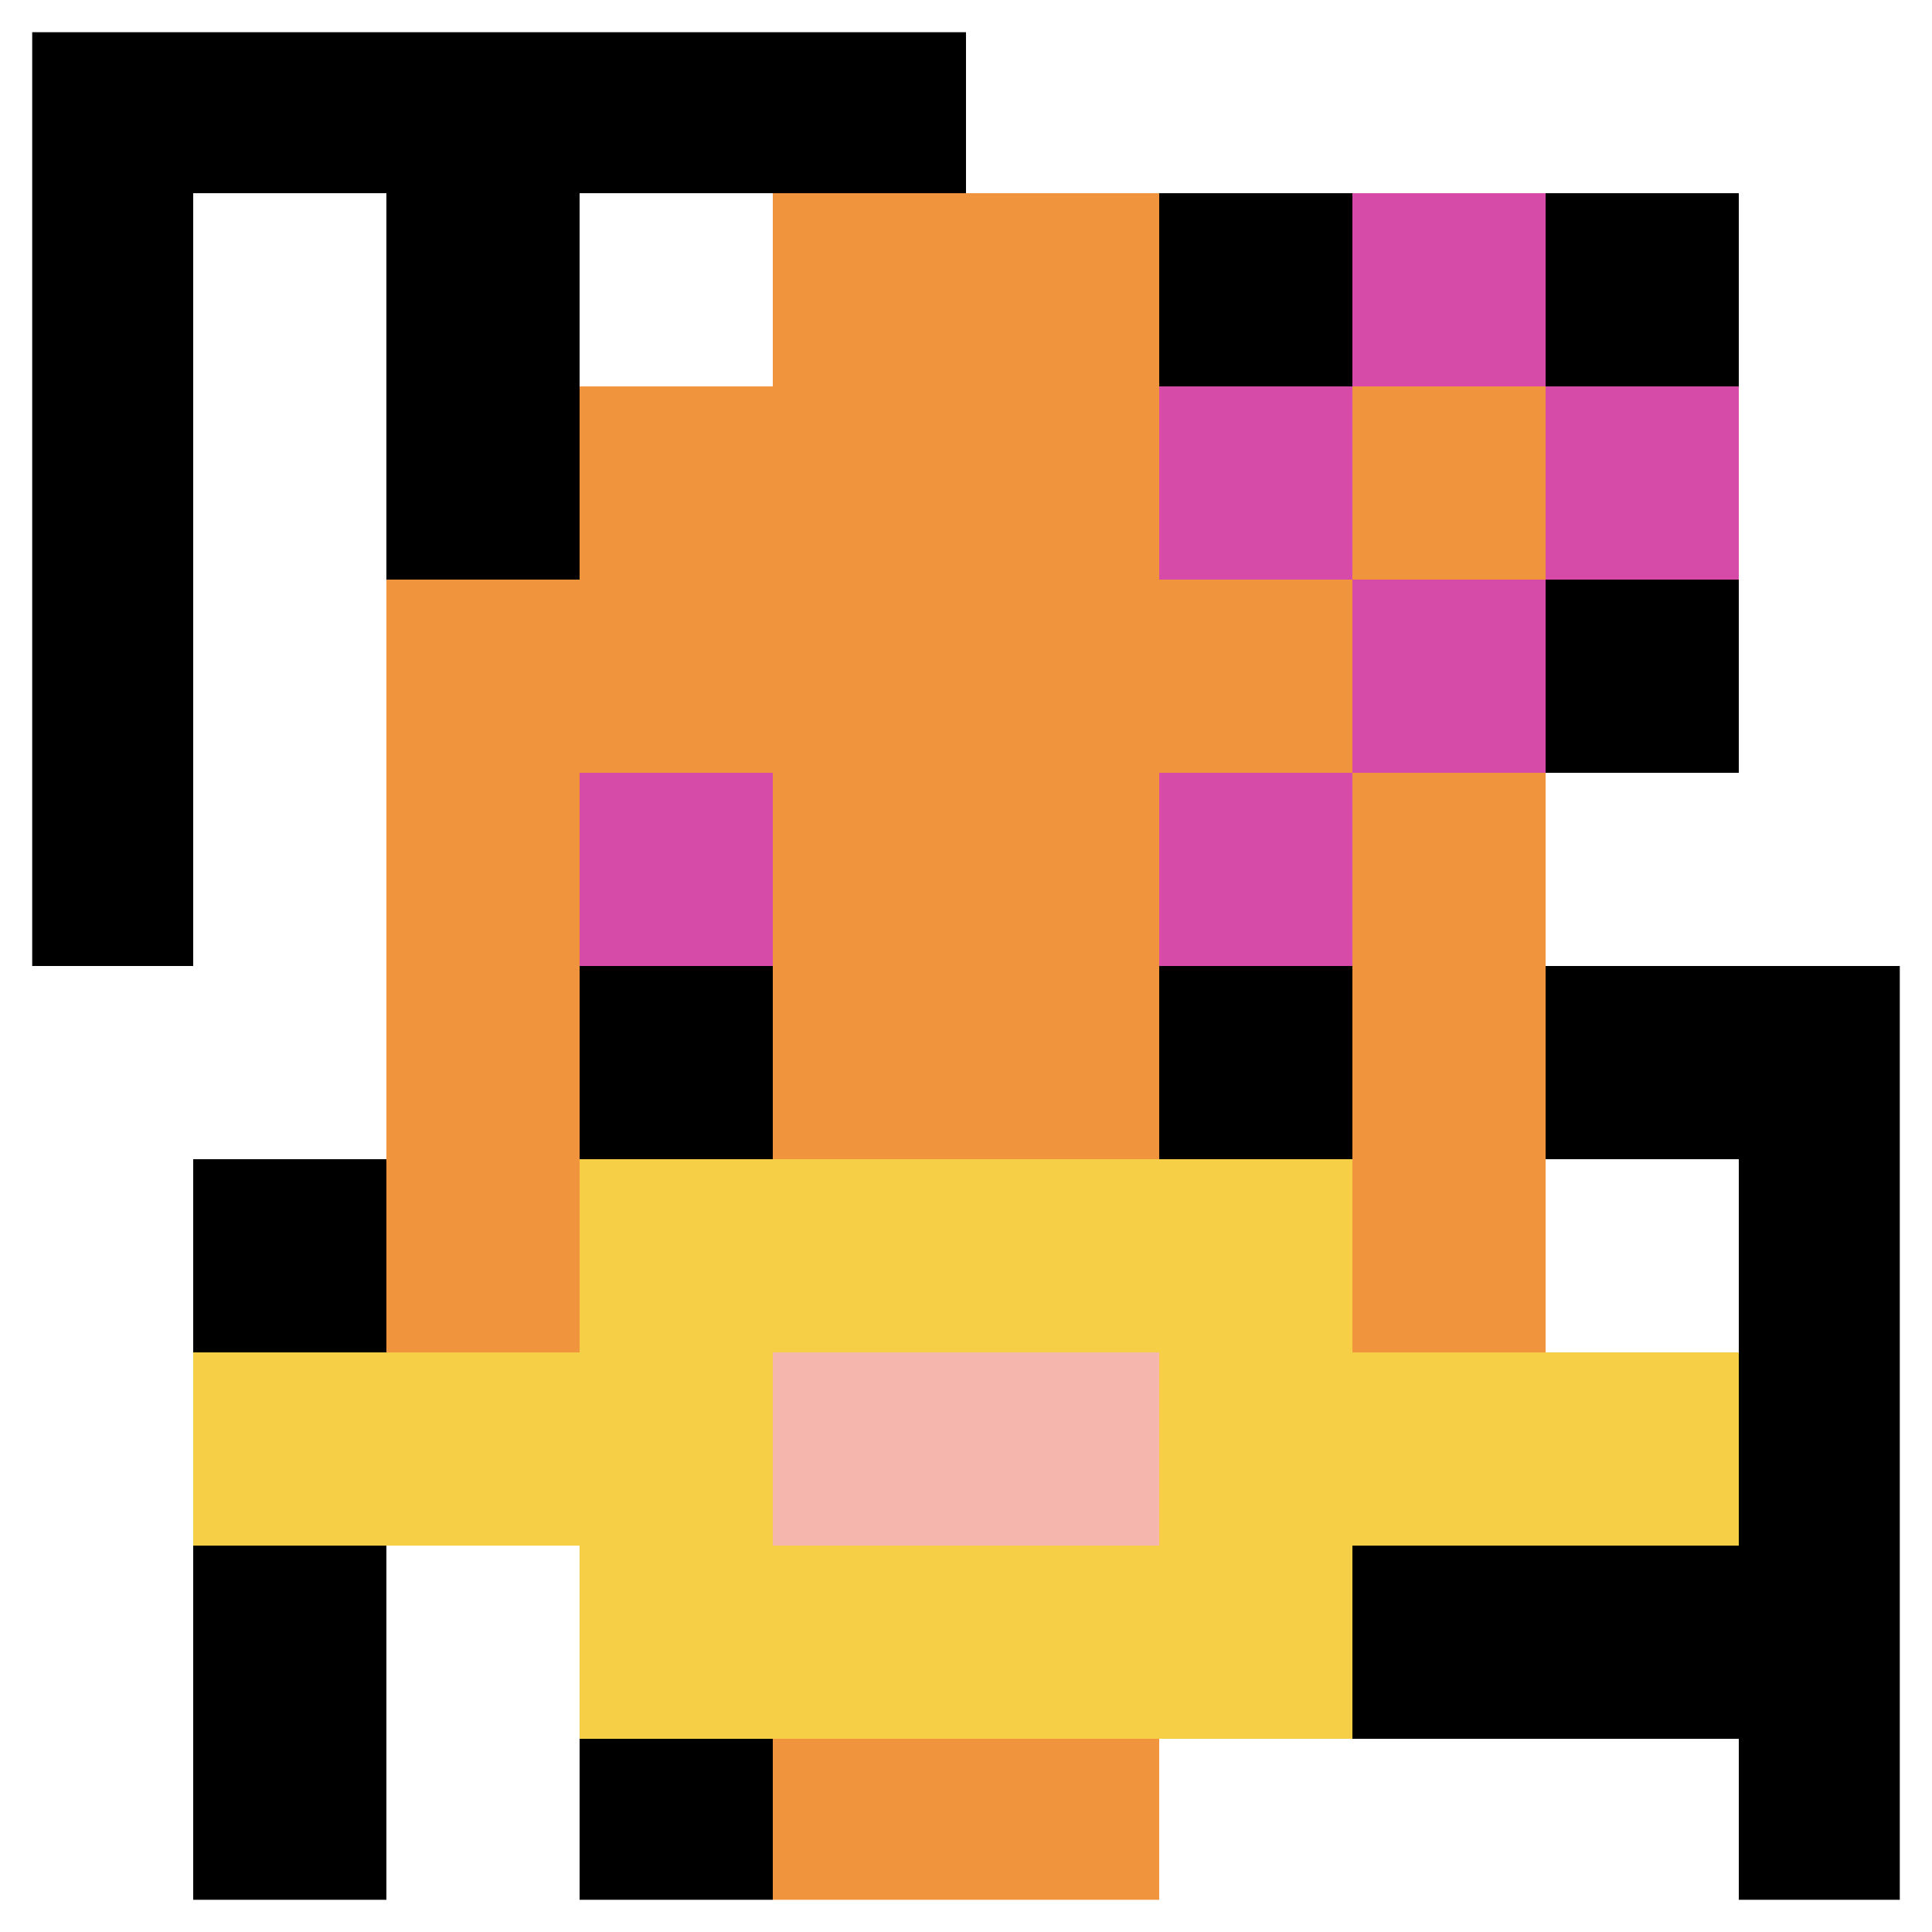
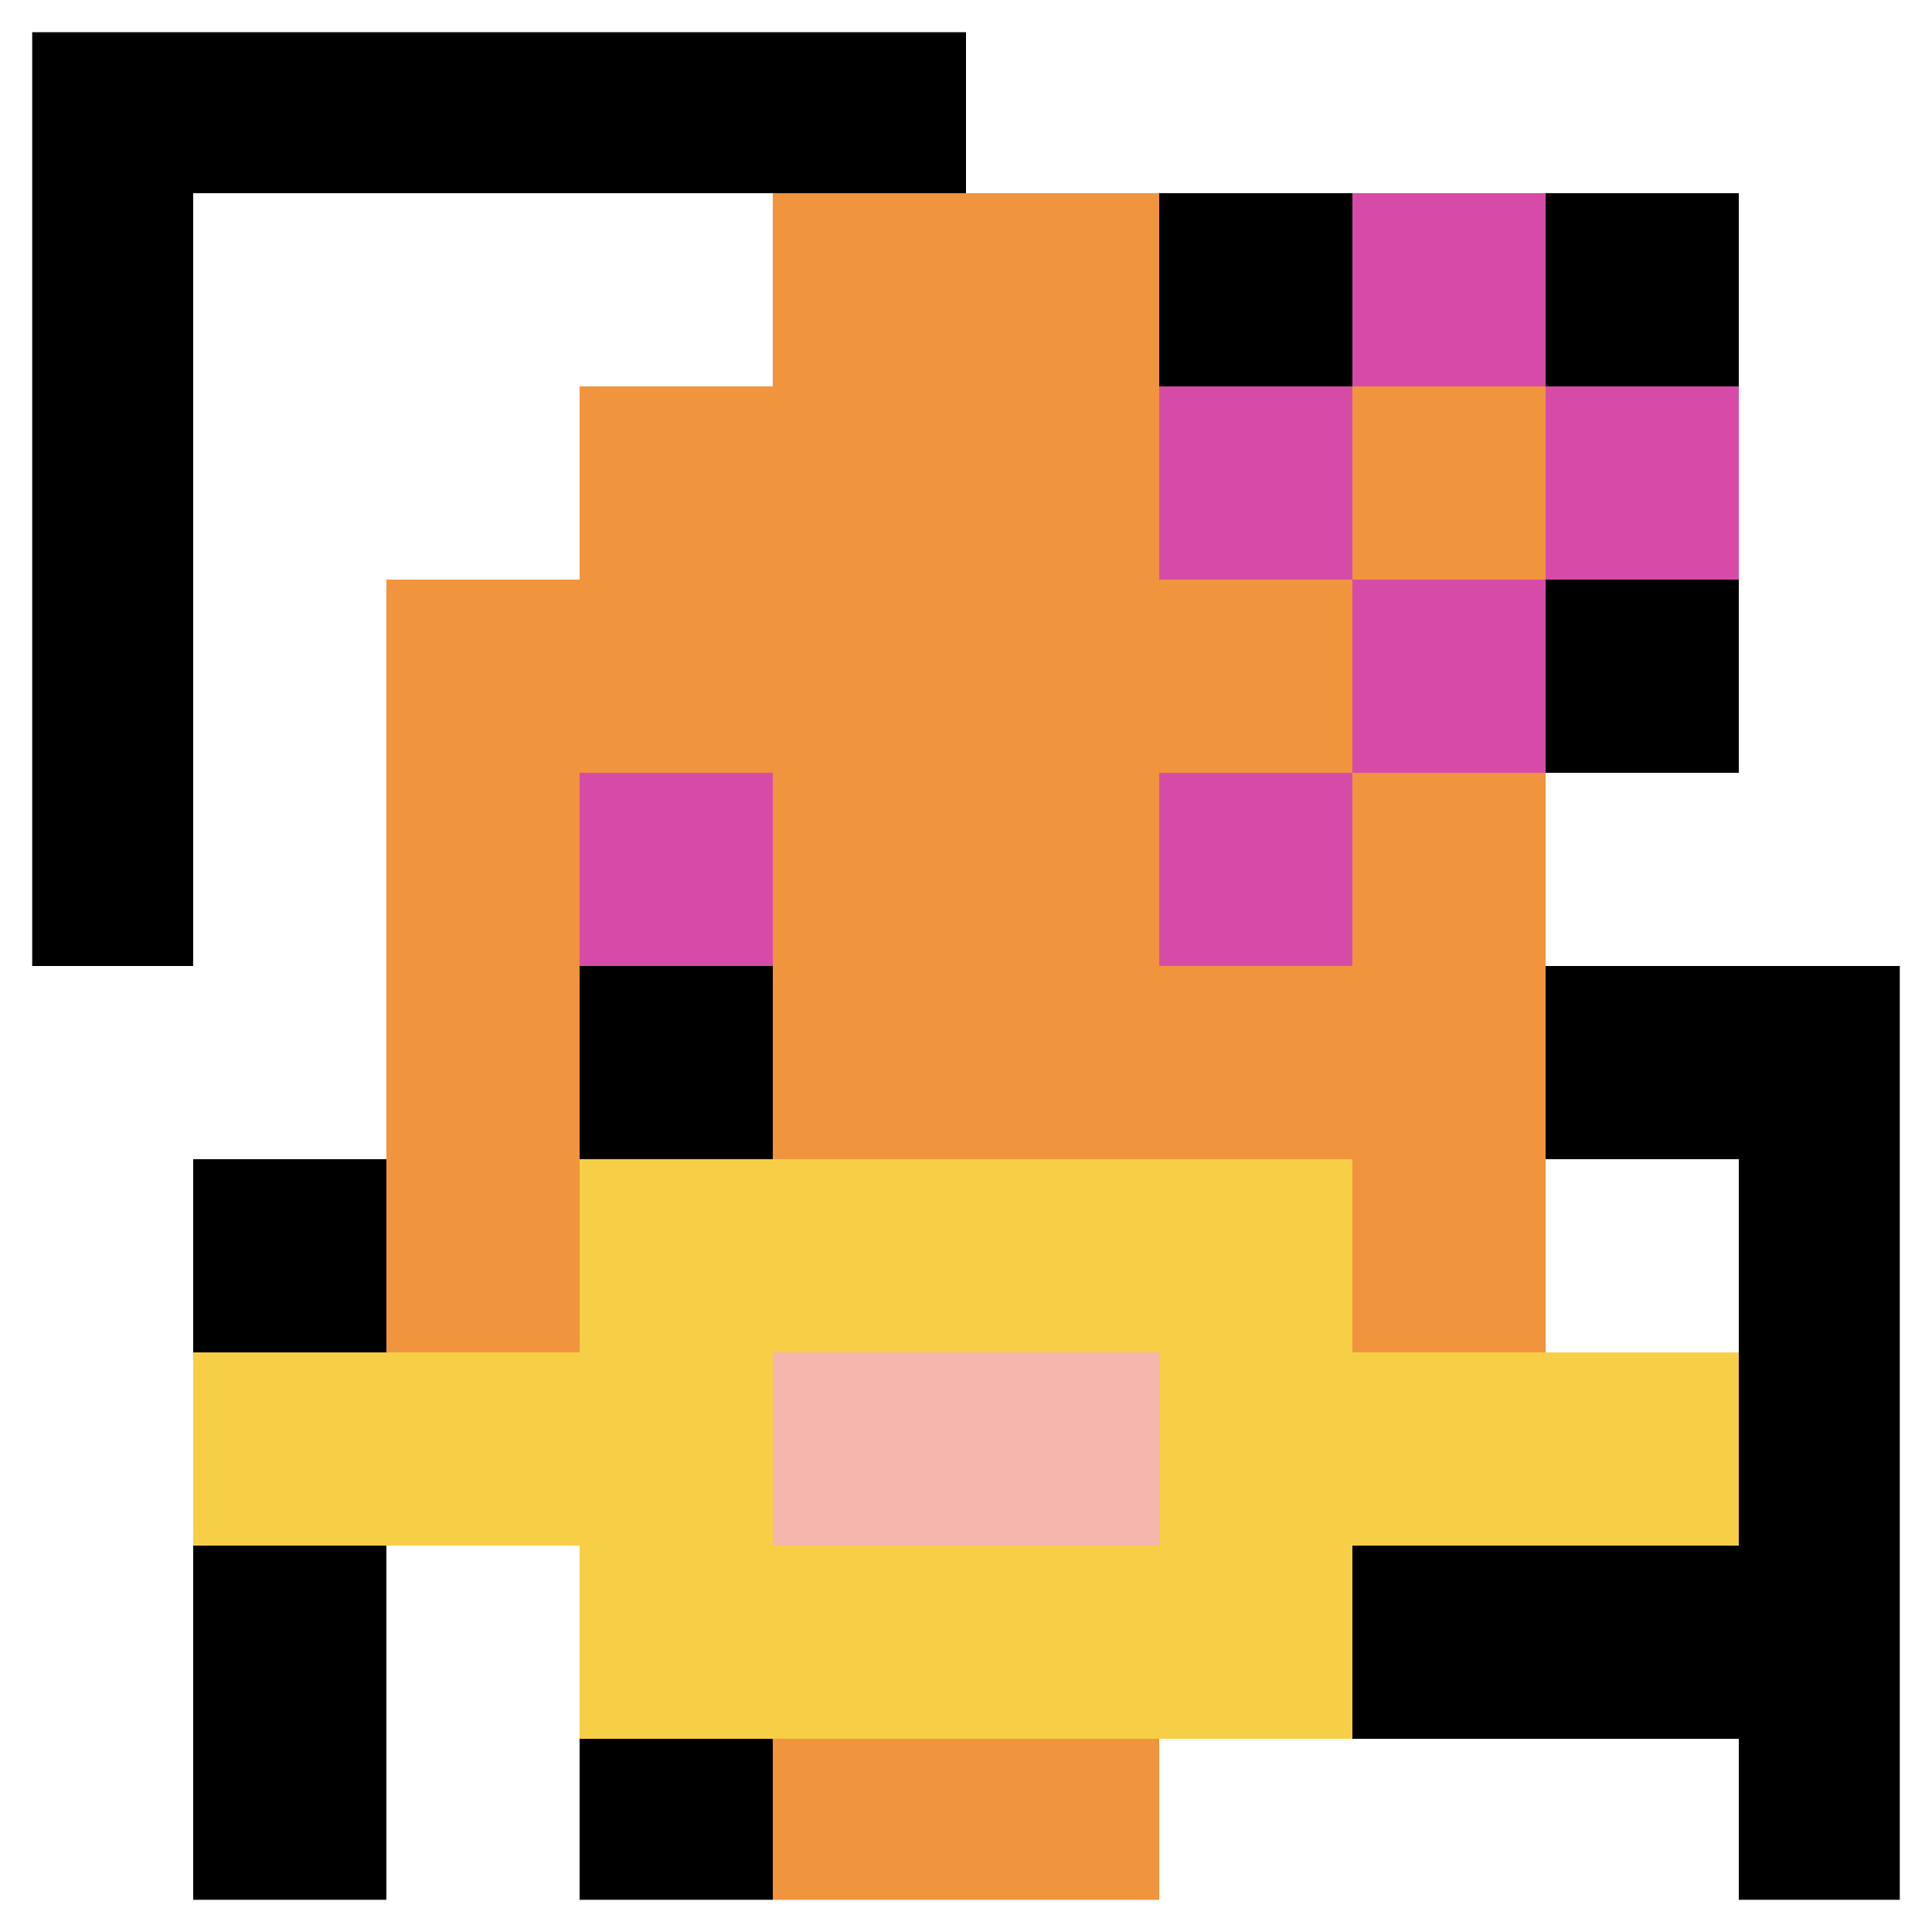
<svg xmlns="http://www.w3.org/2000/svg" version="1.1" width="702" height="702">
  <title>'goose-pfp-809357' by Dmitri Cherniak</title>
  <desc>seed=809357
backgroundColor=#ffffff
padding=10
innerPadding=0
timeout=3000
dimension=1
border=true
Save=function(){return n.handleSave()}
frame=9

Rendered at Wed Oct 04 2023 08:49:23 GMT+0800 (中国标准时间)
Generated in 1ms
</desc>
  <defs />
  <rect width="100%" height="100%" fill="#ffffff" />
  <g>
    <g id="0-0">
      <rect x="0" y="0" height="702" width="702" fill="#ffffff" />
      <g>
        <rect id="0-0-0-0-5-1" x="0" y="0" width="351" height="70.2" fill="#000000" />
        <rect id="0-0-0-0-1-5" x="0" y="0" width="70.2" height="351" fill="#000000" />
-         <rect id="0-0-2-0-1-5" x="140.4" y="0" width="70.2" height="351" fill="#000000" />
        <rect id="0-0-4-0-1-5" x="280.8" y="0" width="70.2" height="351" fill="#000000" />
        <rect id="0-0-6-1-3-3" x="421.2" y="70.2" width="210.6" height="210.6" fill="#000000" />
        <rect id="0-0-1-6-1-4" x="70.2" y="421.2" width="70.2" height="280.8" fill="#000000" />
        <rect id="0-0-3-6-1-4" x="210.6" y="421.2" width="70.2" height="280.8" fill="#000000" />
        <rect id="0-0-5-5-5-1" x="351" y="351" width="351" height="70.2" fill="#000000" />
        <rect id="0-0-5-8-5-1" x="351" y="561.6" width="351" height="70.2" fill="#000000" />
        <rect id="0-0-5-5-1-5" x="351" y="351" width="70.2" height="351" fill="#000000" />
        <rect id="0-0-9-5-1-5" x="631.8" y="351" width="70.2" height="351" fill="#000000" />
      </g>
      <g>
        <rect id="0-0-3-2-4-7" x="210.6" y="140.4" width="280.8" height="491.4" fill="#F0943E" />
        <rect id="0-0-2-3-6-5" x="140.4" y="210.6" width="421.2" height="351" fill="#F0943E" />
        <rect id="0-0-4-8-2-2" x="280.8" y="561.6" width="140.4" height="140.4" fill="#F0943E" />
        <rect id="0-0-1-7-8-1" x="70.2" y="491.4" width="561.6" height="70.2" fill="#F7CF46" />
        <rect id="0-0-3-6-4-3" x="210.6" y="421.2" width="280.8" height="210.6" fill="#F7CF46" />
        <rect id="0-0-4-7-2-1" x="280.8" y="491.4" width="140.4" height="70.2" fill="#F4B6AD" />
        <rect id="0-0-3-4-1-1" x="210.6" y="280.8" width="70.2" height="70.2" fill="#D74BA8" />
        <rect id="0-0-6-4-1-1" x="421.2" y="280.8" width="70.2" height="70.2" fill="#D74BA8" />
        <rect id="0-0-3-5-1-1" x="210.6" y="351" width="70.2" height="70.2" fill="#000000" />
-         <rect id="0-0-6-5-1-1" x="421.2" y="351" width="70.2" height="70.2" fill="#000000" />
        <rect id="0-0-4-1-2-2" x="280.8" y="70.2" width="140.4" height="140.4" fill="#F0943E" />
        <rect id="0-0-6-2-3-1" x="421.2" y="140.4" width="210.6" height="70.2" fill="#D74BA8" />
        <rect id="0-0-7-1-1-3" x="491.4" y="70.2" width="70.2" height="210.6" fill="#D74BA8" />
        <rect id="0-0-7-2-1-1" x="491.4" y="140.4" width="70.2" height="70.2" fill="#F0943E" />
      </g>
      <rect x="0" y="0" stroke="white" stroke-width="23.4" height="702" width="702" fill="none" />
    </g>
  </g>
</svg>